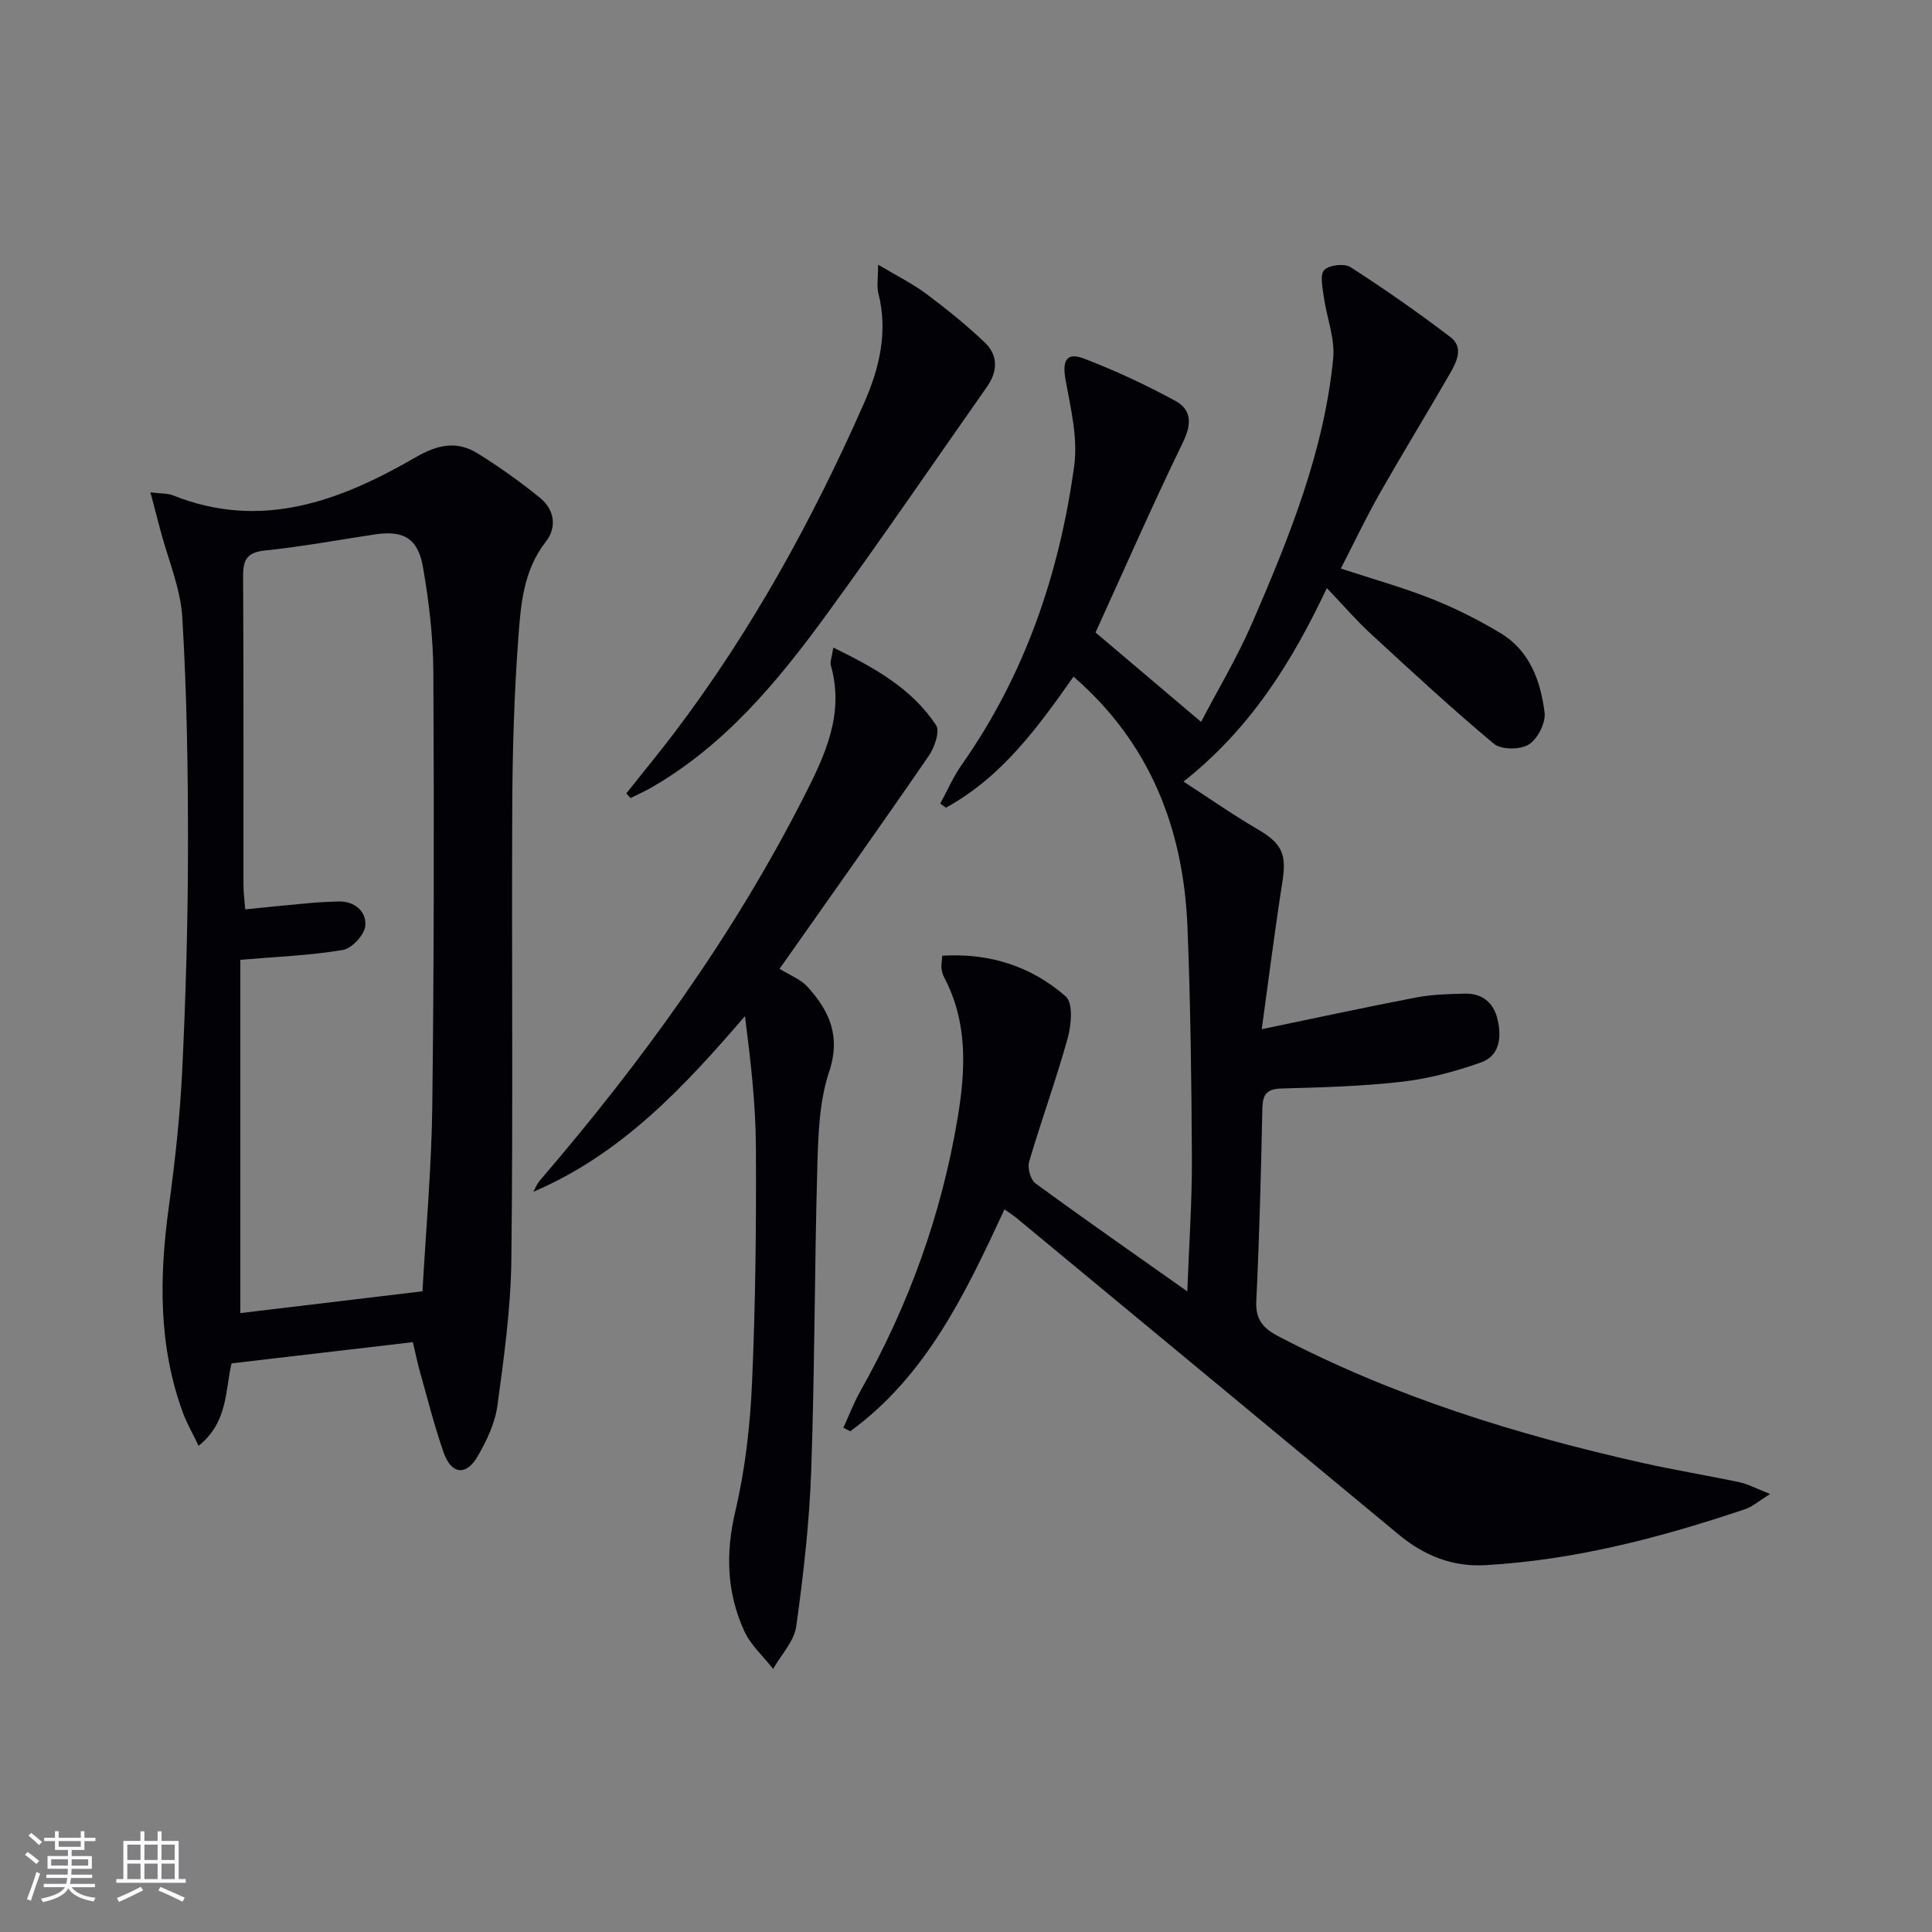
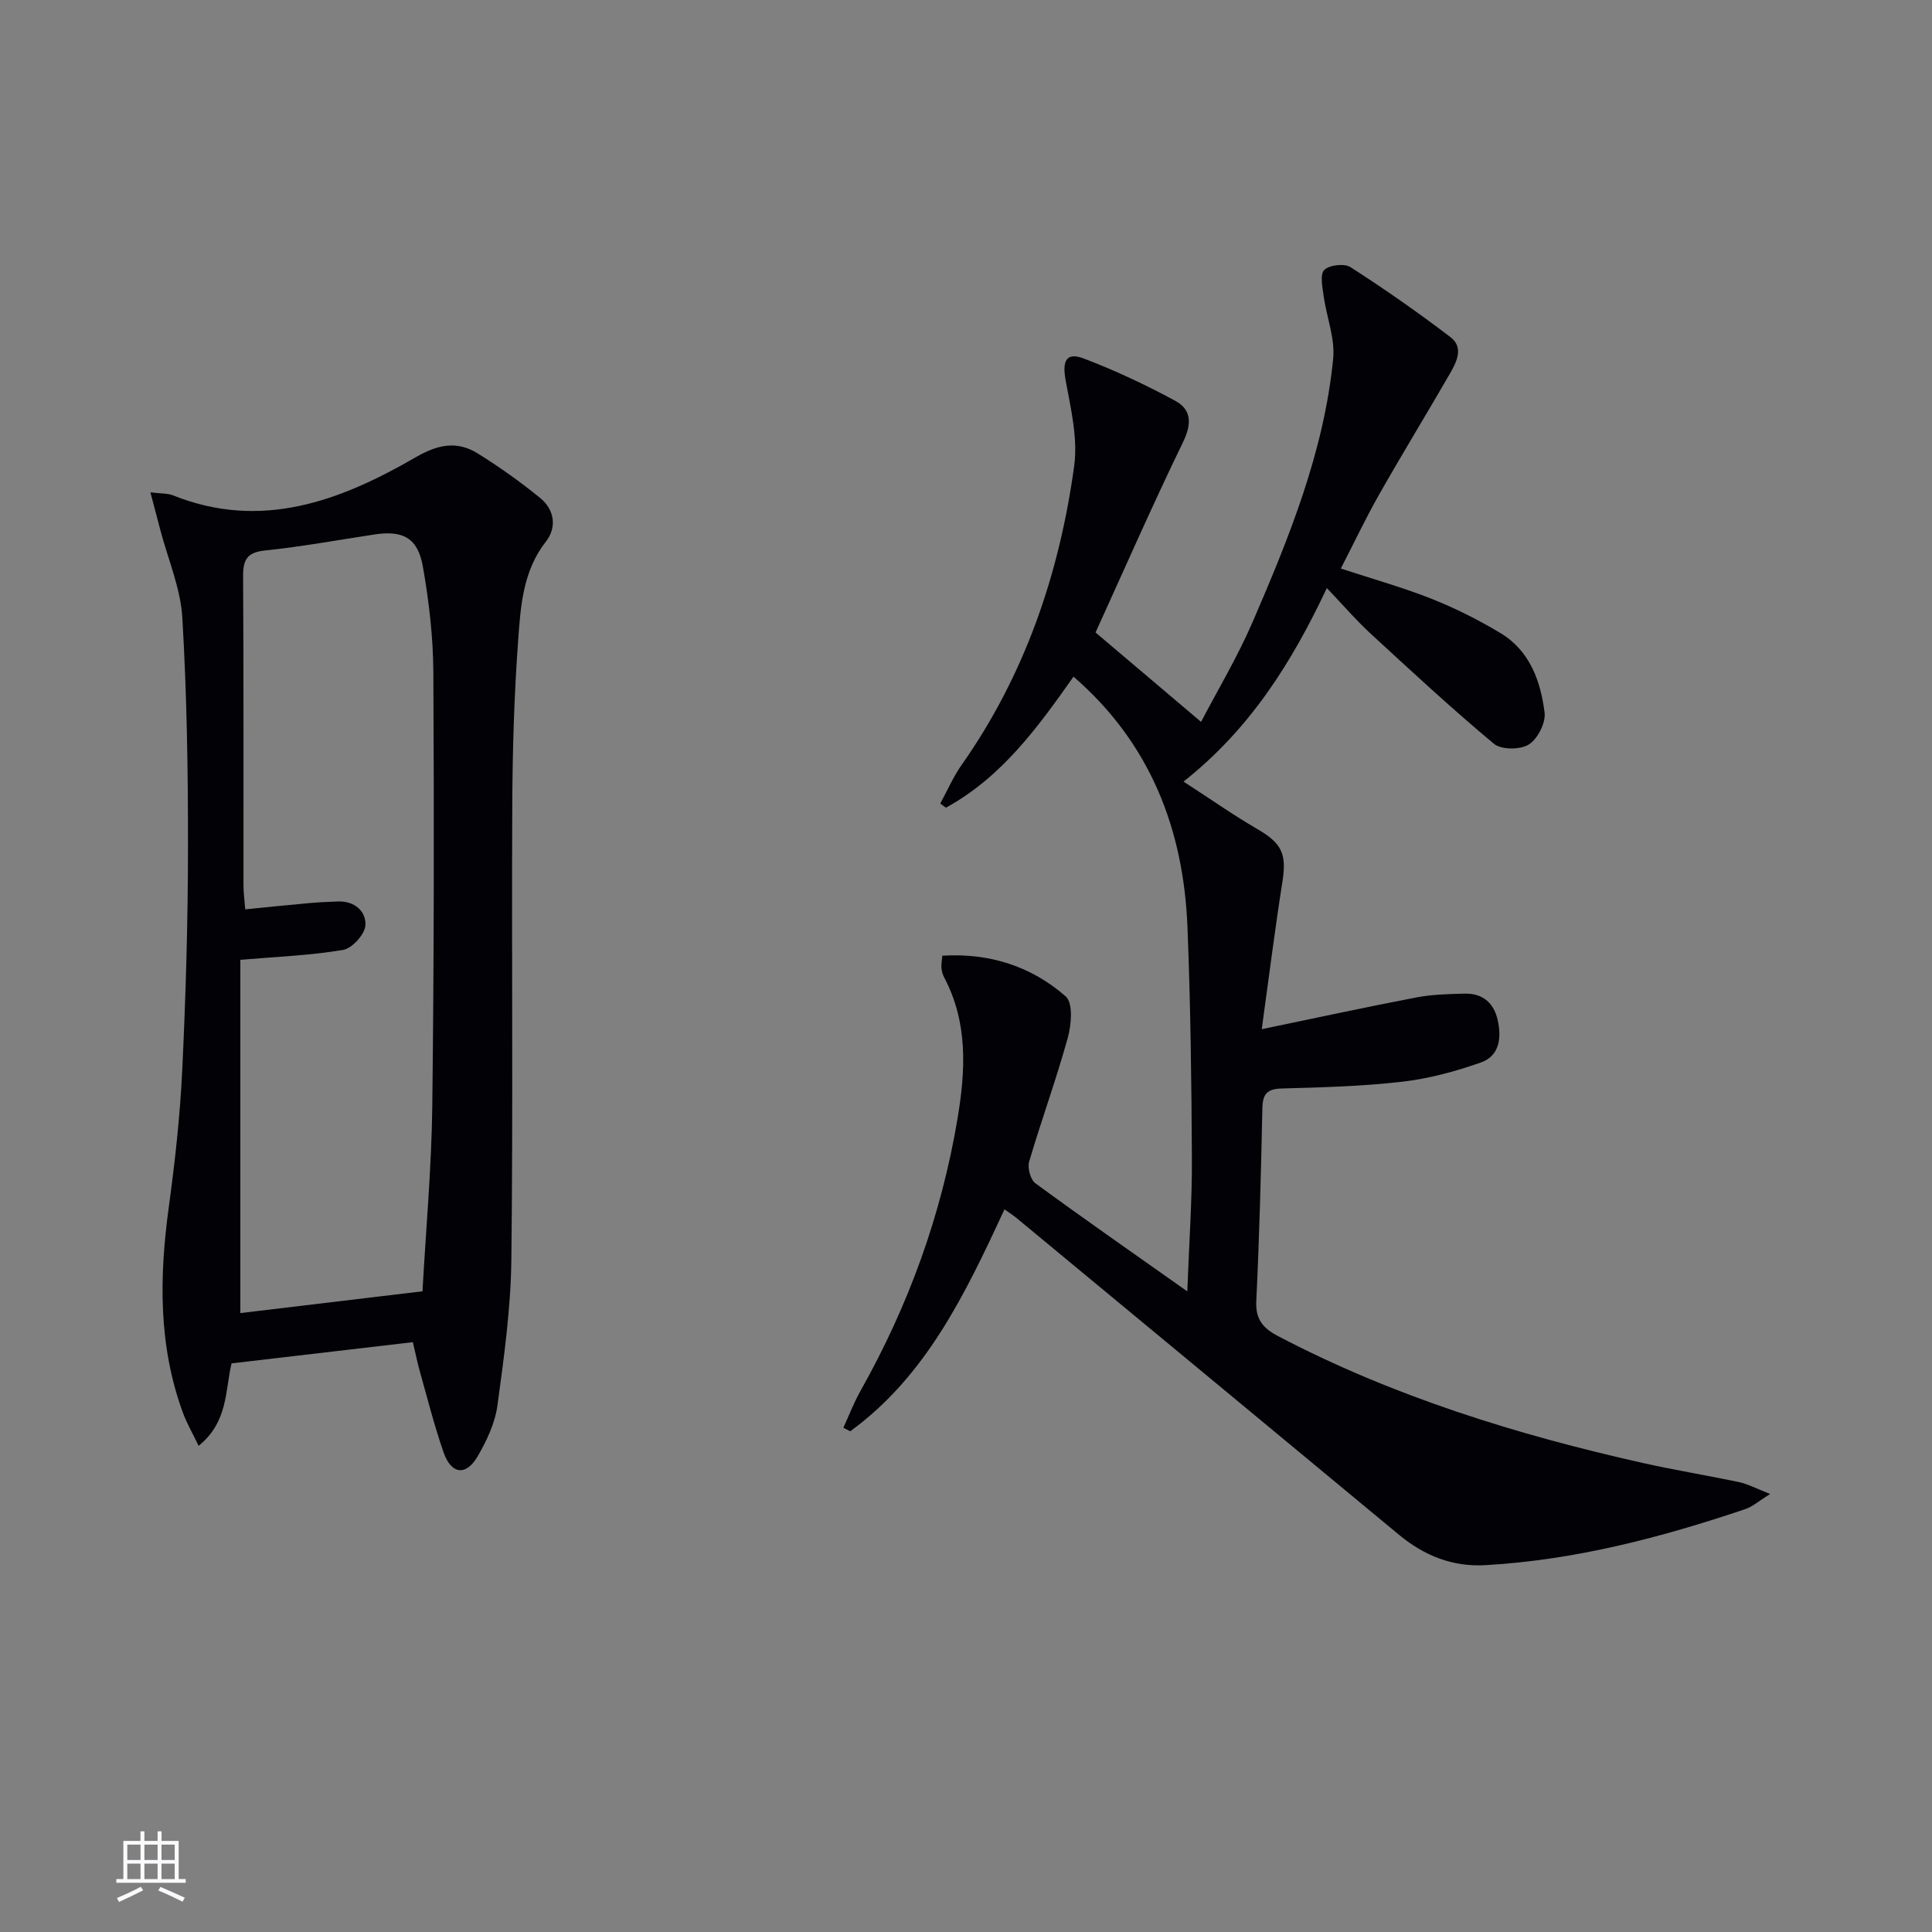
<svg xmlns="http://www.w3.org/2000/svg" enable-background="new 0 0 400 400" viewBox="0 0 400 400">
  <rect x="0" y="0" width="400" height="400" fill="#808080" stroke="none" />
  <g fill="#010106">
    <path d="m207.97 250.38c-8.16 17.59-16.24 34.51-31.94 45.95-.47-.24-.95-.49-1.42-.73 1.17-2.55 2.17-5.19 3.54-7.62 9.95-17.67 16.77-36.44 20.11-56.47 1.67-10.01 2.15-19.83-2.79-29.17-.3-.57-.48-1.24-.55-1.88s.07-1.31.17-2.59c9.73-.6 18.41 2.16 25.57 8.44 1.53 1.34 1.16 5.86.41 8.57-2.39 8.62-5.47 17.05-8 25.64-.38 1.29.28 3.72 1.3 4.47 10.03 7.35 20.24 14.46 31.45 22.38.37-10.01.99-18.69.95-27.36-.08-15.98-.28-31.96-.91-47.92-.79-20.38-7.68-38.21-23.6-52-7.34 10.43-14.87 20.83-26.42 27.13-.39-.28-.78-.56-1.17-.85 1.46-2.67 2.67-5.51 4.41-7.98 13.12-18.64 20.26-39.61 23.32-61.93.78-5.71-.69-11.83-1.76-17.65-.76-4.1.09-5.98 3.78-4.57 6.48 2.47 12.81 5.44 18.91 8.75 3.37 1.83 3.44 4.76 1.61 8.53-6.44 13.28-12.37 26.81-18.12 39.43 7.54 6.39 14.3 12.11 21.85 18.51 3.35-6.44 7.5-13.35 10.67-20.68 7.58-17.54 14.79-35.29 16.68-54.53.41-4.21-1.37-8.61-1.97-12.95-.25-1.84-.8-4.49.13-5.41 1.05-1.04 4.16-1.39 5.43-.58 7.07 4.55 13.99 9.38 20.68 14.48 2.85 2.17 1.26 5.21-.15 7.65-4.82 8.35-9.86 16.58-14.62 24.97-2.77 4.88-5.17 9.97-7.92 15.3 6.67 2.19 12.88 3.92 18.83 6.28 4.92 1.95 9.71 4.37 14.25 7.1 6.05 3.64 8.29 9.92 9.11 16.44.26 2.13-1.44 5.46-3.27 6.61-1.76 1.11-5.7 1.12-7.22-.15-8.79-7.33-17.19-15.13-25.62-22.89-2.9-2.67-5.49-5.7-8.97-9.35-7.27 15.42-15.85 29.12-29.67 40.07 5.54 3.59 10.26 6.91 15.23 9.8 5.14 2.99 6.15 5.15 5.24 10.93-1.56 9.92-2.81 19.9-4.28 30.53 11.61-2.4 21.81-4.62 32.06-6.58 3.24-.62 6.61-.69 9.92-.78 3.64-.09 6.01 1.8 6.84 5.34.86 3.7.48 7.52-3.44 8.91-5.26 1.86-10.79 3.35-16.32 3.99-8.24.95-16.58 1.17-24.89 1.4-3.06.08-3.98 1.12-4.04 4.1-.28 13.31-.62 26.62-1.26 39.91-.19 3.83 1.44 5.66 4.53 7.27 23.86 12.49 49.32 20.38 75.47 26.25 6.63 1.49 13.34 2.57 19.99 3.98 1.82.39 3.53 1.33 6.39 2.44-2.39 1.49-3.64 2.63-5.1 3.12-17.5 5.91-35.29 10.56-53.84 11.62-6.78.39-12.67-1.96-17.88-6.28-26.39-21.89-52.81-43.75-79.23-65.62-.63-.52-1.32-.96-2.46-1.77z" />
    <path d="m41.12 299.34c-1.28-2.67-2.42-4.63-3.2-6.72-5.17-13.97-4.95-28.29-2.96-42.81 1.28-9.37 2.32-18.81 2.77-28.25.73-15.29 1.18-30.6 1.19-45.91.02-15.93-.23-31.88-1.17-47.77-.36-6.12-2.98-12.12-4.56-18.17-.61-2.31-1.22-4.63-2.05-7.78 2.27.29 3.58.19 4.68.63 18.31 7.33 34.64 1.14 50.23-7.88 4.65-2.69 8.58-3.46 12.89-.78 4.49 2.8 8.84 5.89 12.93 9.23 2.93 2.4 3.46 6.06 1.16 8.99-4.75 6.06-5.23 13.26-5.74 20.29-.84 11.44-1.18 22.94-1.23 34.42-.15 31.33.18 62.66-.19 93.98-.12 10.09-1.52 20.2-2.89 30.22-.5 3.65-2.24 7.32-4.13 10.55-2.38 4.05-5.41 3.67-6.99-.83-1.92-5.47-3.33-11.13-4.91-16.72-.53-1.87-.91-3.79-1.47-6.15-12.57 1.47-24.91 2.91-37.54 4.39-1.35 5.69-.7 12.13-6.82 17.07zm46.35-31.99c.71-12.78 1.87-25.53 2.03-38.28.36-29.97.38-59.94.22-89.91-.04-7.27-.9-14.6-2.15-21.76-1.05-6.04-4.11-7.65-10.07-6.74-7.54 1.14-15.05 2.53-22.62 3.31-3.78.39-4.57 1.94-4.55 5.4.13 21.32.06 42.63.08 63.95 0 1.45.2 2.9.36 4.95 4.69-.46 8.96-.91 13.23-1.29 1.99-.18 3.98-.27 5.98-.34 3.45-.12 5.85 2.05 5.67 4.95-.11 1.85-2.76 4.77-4.63 5.08-6.78 1.15-13.7 1.4-21.26 2.05v73.14c12.22-1.47 24.54-2.94 37.71-4.51z" />
-     <path d="m172.53 134.08c8.71 4.24 16.28 8.53 21.27 16.05.84 1.27-.31 4.63-1.51 6.36-9.78 14.24-19.8 28.31-30.89 44.09 2.13 1.33 4.34 2.15 5.76 3.7 4.55 5 6.97 10.23 4.5 17.63-2.01 6.01-2.24 12.76-2.43 19.21-.6 21.14-.54 42.29-1.28 63.42-.38 10.76-1.61 21.52-3.1 32.19-.43 3.09-3.13 5.87-4.78 8.79-2.04-2.6-4.66-4.93-5.99-7.85-3.62-7.94-3.89-16.08-1.84-24.77 2.04-8.67 3.07-17.7 3.46-26.61.72-16.29.89-32.61.8-48.92-.05-8.91-1.09-17.81-2.26-26.99-12.6 14.62-25.48 28.54-43.83 36.37.44-.78.78-1.65 1.35-2.32 21.1-24.57 40.02-50.63 54.75-79.61 4.38-8.61 8.34-17.06 5.51-27.05-.22-.7.19-1.57.51-3.69z" />
-     <path d="m129.67 164.26c3.33-4.19 6.74-8.32 9.97-12.58 15.95-21.05 28.58-44.04 39.22-68.14 3.18-7.2 5.05-14.8 2.99-22.83-.35-1.36-.05-2.9-.05-5.91 3.98 2.37 7.16 3.93 9.95 6.02 4.23 3.17 8.39 6.5 12.2 10.15 2.71 2.61 2.62 5.95.41 9.09-11.08 15.77-21.94 31.69-33.29 47.25-10.13 13.89-21.09 27.09-36.36 35.83-1.35.77-2.79 1.4-4.18 2.1-.28-.32-.57-.65-.86-.98z" />
  </g>
-   <path d="m5.17 384 .55-.58c.85.61 1.65 1.24 2.4 1.87l-.59.64c-.83-.73-1.62-1.38-2.36-1.93m1.22 9.53-.82-.34c.71-1.76 1.37-3.64 1.98-5.63.24.13.5.25.76.36-.6 1.67-1.24 3.54-1.92 5.61m-.5-13.5.57-.54c.56.44 1.31 1.06 2.26 1.87l-.64.64c-.68-.66-1.41-1.32-2.19-1.97m3.25.46h2.24v-1.36h.77v1.36h4.57v-1.36h.76v1.36h2.28v.69h-2.28v1.84h-2.64v1.26h4.18v2.64h-4.21c0 .45-.02.86-.05 1.21h4.32v.69h-4.38c-.04.34-.1.75-.19 1.22h5.15v.69h-4.82c.87 1.19 2.51 1.92 4.93 2.19-.17.32-.3.57-.37.76-2.77-.49-4.52-1.41-5.26-2.76-.56 1.26-2.3 2.23-5.24 2.9-.12-.24-.26-.48-.43-.72 2.73-.55 4.38-1.34 4.96-2.38h-4.38v-.69h4.65c.1-.38.17-.79.21-1.22h-4.32v-.69h4.4c.03-.34.05-.75.05-1.21h-4.2v-2.64h4.23v-1.26h-2.69v-1.84h-2.24zm1.46 4.46v1.29h3.45c.01-.4.02-.57.01-.53v-.32-.45h-3.46zm1.55-2.59h4.57v-1.19h-4.57zm6.11 2.59h-3.42v.77c-.01.19-.01.37-.02.53h3.44z" fill="#fafafc" />
  <path d="m32.63 379.16h.82v1.98h3.54v7.89h1.46v.78h-14.37v-.78h1.46v-7.89h3.54v-1.98h.82v1.98h2.73zm-3.49 11.48.5.73c-1.61.82-3.28 1.63-5 2.41-.13-.27-.28-.55-.44-.82 1.75-.72 3.4-1.49 4.94-2.32m-2.78-5.55h2.73v-3.18h-2.73zm0 3.95h2.73v-3.2h-2.73zm3.54-3.95h2.73v-3.18h-2.73zm0 3.95h2.73v-3.2h-2.73zm7.89 4.68c-1.84-.92-3.51-1.7-5.02-2.32l.45-.73c1.89.8 3.57 1.55 5.04 2.23zm-1.62-11.81h-2.73v3.18h2.73zm-2.73 7.13h2.73v-3.2h-2.73z" fill="#fafafc" />
</svg>